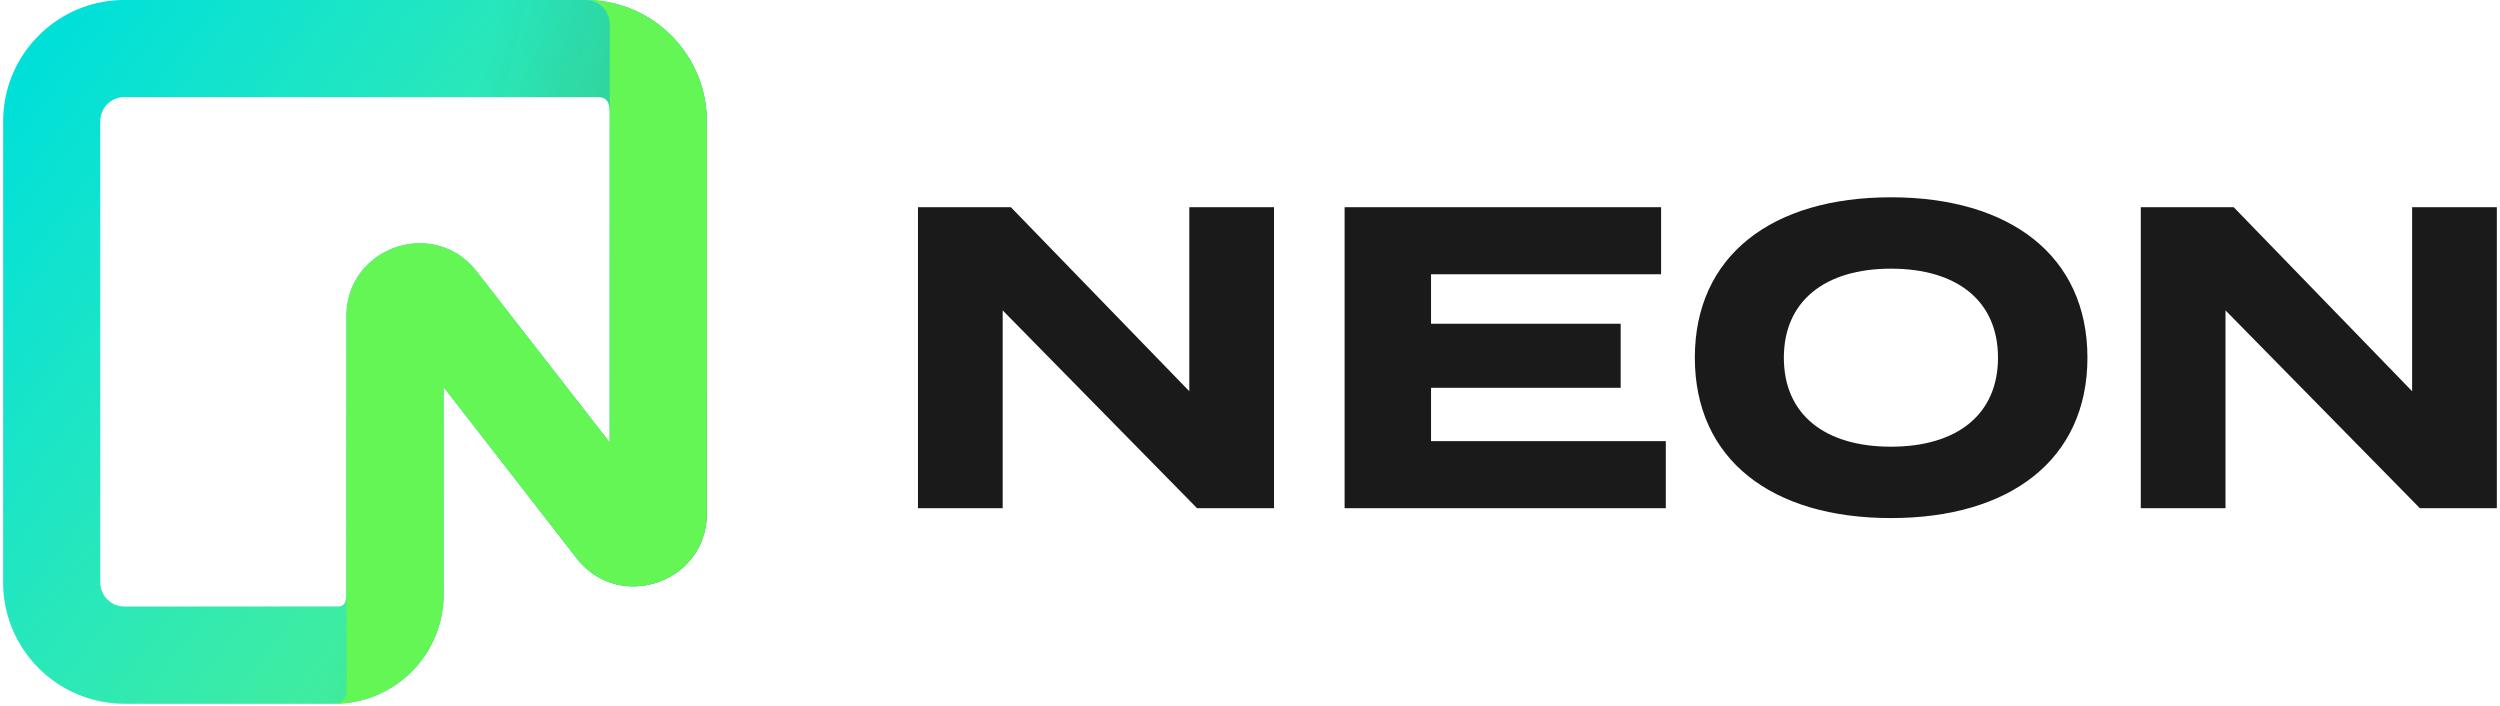
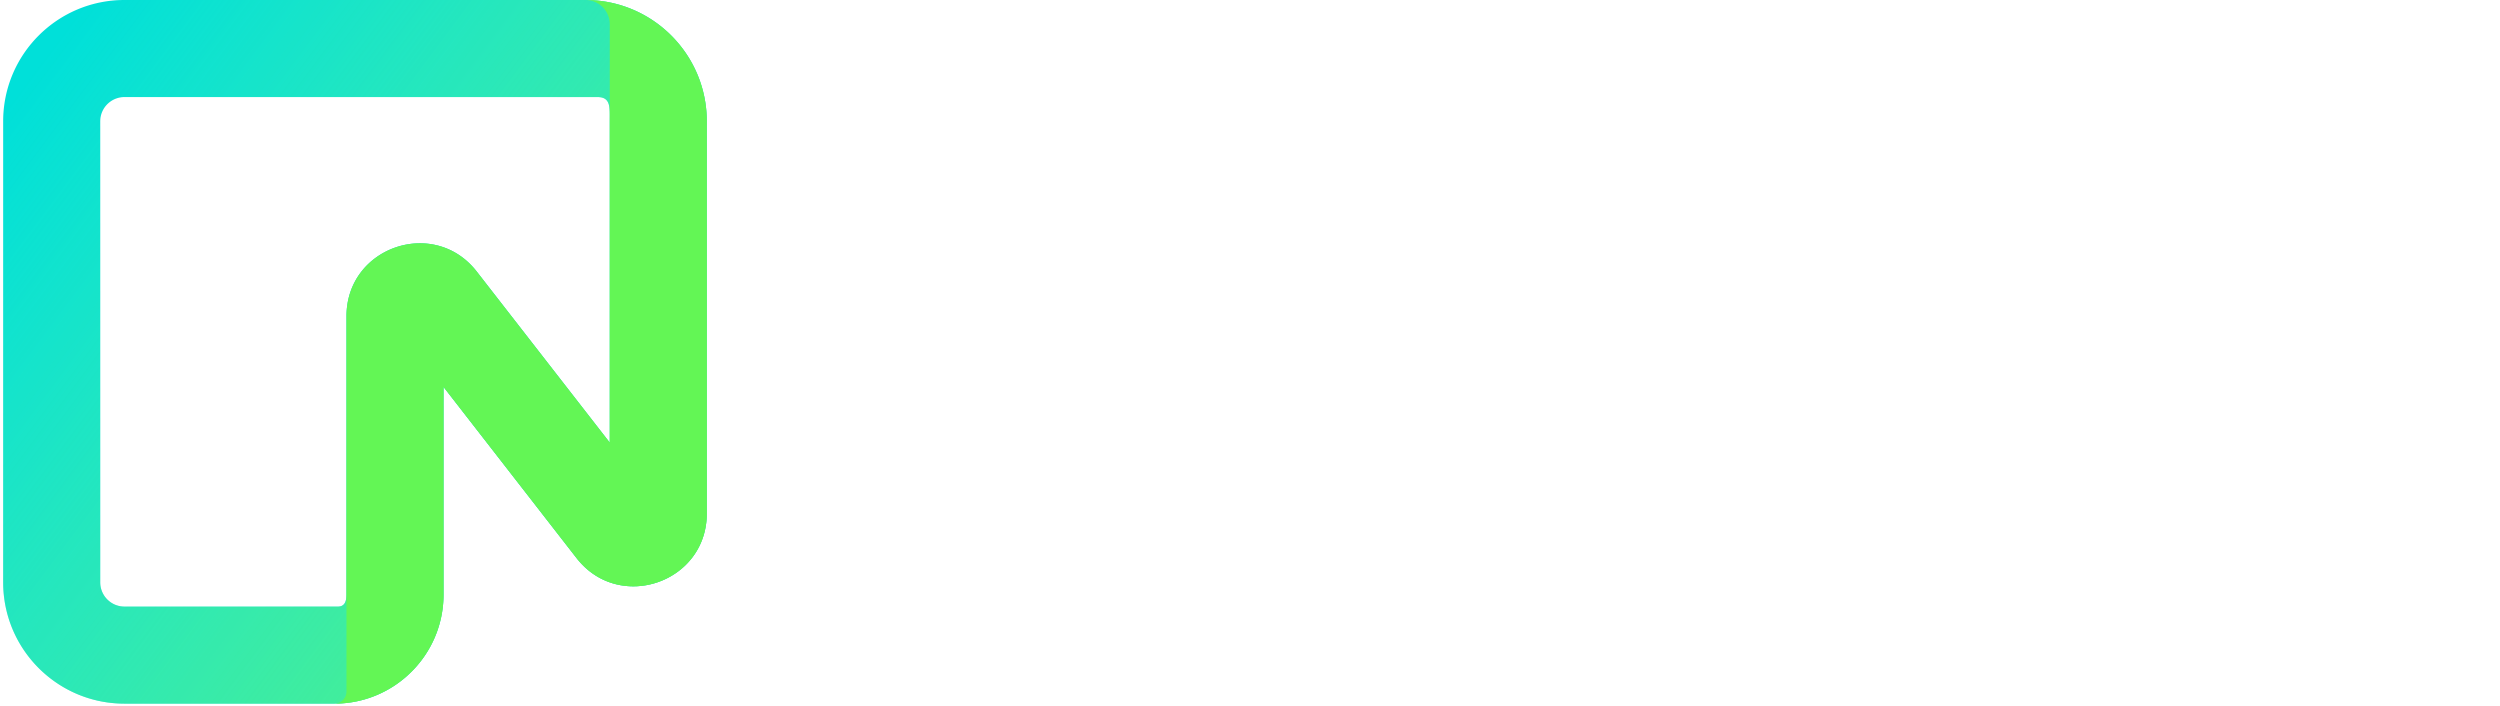
<svg xmlns="http://www.w3.org/2000/svg" width="3.54em" height="1em" viewBox="0 0 512 145">
  <defs>
    <linearGradient id="SVGh3hS8cnQ" x1="100%" x2="12.069%" y1="100%" y2="0%">
      <stop offset="0%" stop-color="#62F755" />
      <stop offset="100%" stop-color="#8FF986" stop-opacity="0" />
    </linearGradient>
    <linearGradient id="SVGOVVWedQk" x1="100%" x2="40.603%" y1="100%" y2="76.897%">
      <stop offset="0%" stop-opacity=".9" />
      <stop offset="100%" stop-color="#1A1A1A" stop-opacity="0" />
    </linearGradient>
  </defs>
  <path fill="#00E0D9" d="M0 24.91C0 11.151 11.152 0 24.91 0h94.652c13.756 0 24.909 11.152 24.909 24.91v80.501c0 14.23-18.011 20.407-26.743 9.174l-27.31-35.13v42.599c0 12.38-10.036 22.417-22.416 22.417H24.909C11.152 144.47 0 133.318 0 119.56zm24.91-4.981a4.976 4.976 0 0 0-4.981 4.976v94.657a4.98 4.98 0 0 0 4.976 4.984h43.843c1.376 0 1.742-1.116 1.742-2.492V64.932c0-14.235 18.01-20.411 26.747-9.174l27.309 35.126V24.91c0-2.753.257-4.98-2.492-4.98z" />
  <path fill="url(#SVGh3hS8cnQ)" d="M0 24.91C0 11.151 11.152 0 24.91 0h94.652c13.756 0 24.909 11.152 24.909 24.91v80.501c0 14.23-18.011 20.407-26.743 9.174l-27.31-35.13v42.599c0 12.38-10.036 22.417-22.416 22.417H24.909C11.152 144.47 0 133.318 0 119.56zm24.91-4.981a4.976 4.976 0 0 0-4.981 4.976v94.657a4.98 4.98 0 0 0 4.976 4.984h43.843c1.376 0 1.742-1.116 1.742-2.492V64.932c0-14.235 18.01-20.411 26.747-9.174l27.309 35.126V24.91c0-2.753.257-4.98-2.492-4.98z" />
-   <path fill="url(#SVGOVVWedQk)" fill-opacity=".4" d="M0 24.91C0 11.151 11.152 0 24.91 0h94.652c13.756 0 24.909 11.152 24.909 24.91v80.501c0 14.23-18.011 20.407-26.743 9.174l-27.31-35.13v42.599c0 12.38-10.036 22.417-22.416 22.417H24.909C11.152 144.47 0 133.318 0 119.56zm24.91-4.981a4.976 4.976 0 0 0-4.981 4.976v94.657a4.98 4.98 0 0 0 4.976 4.984h43.843c1.376 0 1.742-1.116 1.742-2.492V64.932c0-14.235 18.01-20.411 26.747-9.174l27.309 35.126V24.91c0-2.753.257-4.98-2.492-4.98z" />
  <path fill="#63F655" d="M119.562 0c13.756 0 24.909 11.152 24.909 24.91v80.501c0 14.23-18.011 20.407-26.743 9.174l-27.31-35.13v42.599c0 12.38-10.036 22.417-22.416 22.417a2.49 2.49 0 0 0 2.488-2.488V64.932c0-14.235 18.01-20.411 26.747-9.174l27.309 35.126V4.98A4.983 4.983 0 0 0 119.562 0" />
-   <path fill="#1A1A1A" d="M243.537 42.539v37.787l-36.639-37.787h-19.07v61.8h17.393v-40.61l39.906 40.612h15.803V42.539zm49.634 48.028V79.62h38.935V66.465H293.17V56.31h47.234V42.54h-64.98v61.8h65.951V90.568zm94.424 15.804c24.455 0 40.347-12.008 40.347-32.932s-15.892-32.931-40.347-32.931s-40.26 12.007-40.26 32.931s15.804 32.932 40.26 32.932m0-14.656c-13.597 0-21.984-6.622-21.984-18.276s8.476-18.275 21.984-18.275c13.596 0 21.983 6.621 21.983 18.275s-8.387 18.276-21.983 18.276m107.012-49.176v37.787l-36.639-37.787h-19.07v61.8h17.393v-40.61l39.906 40.612H512V42.539z" />
</svg>